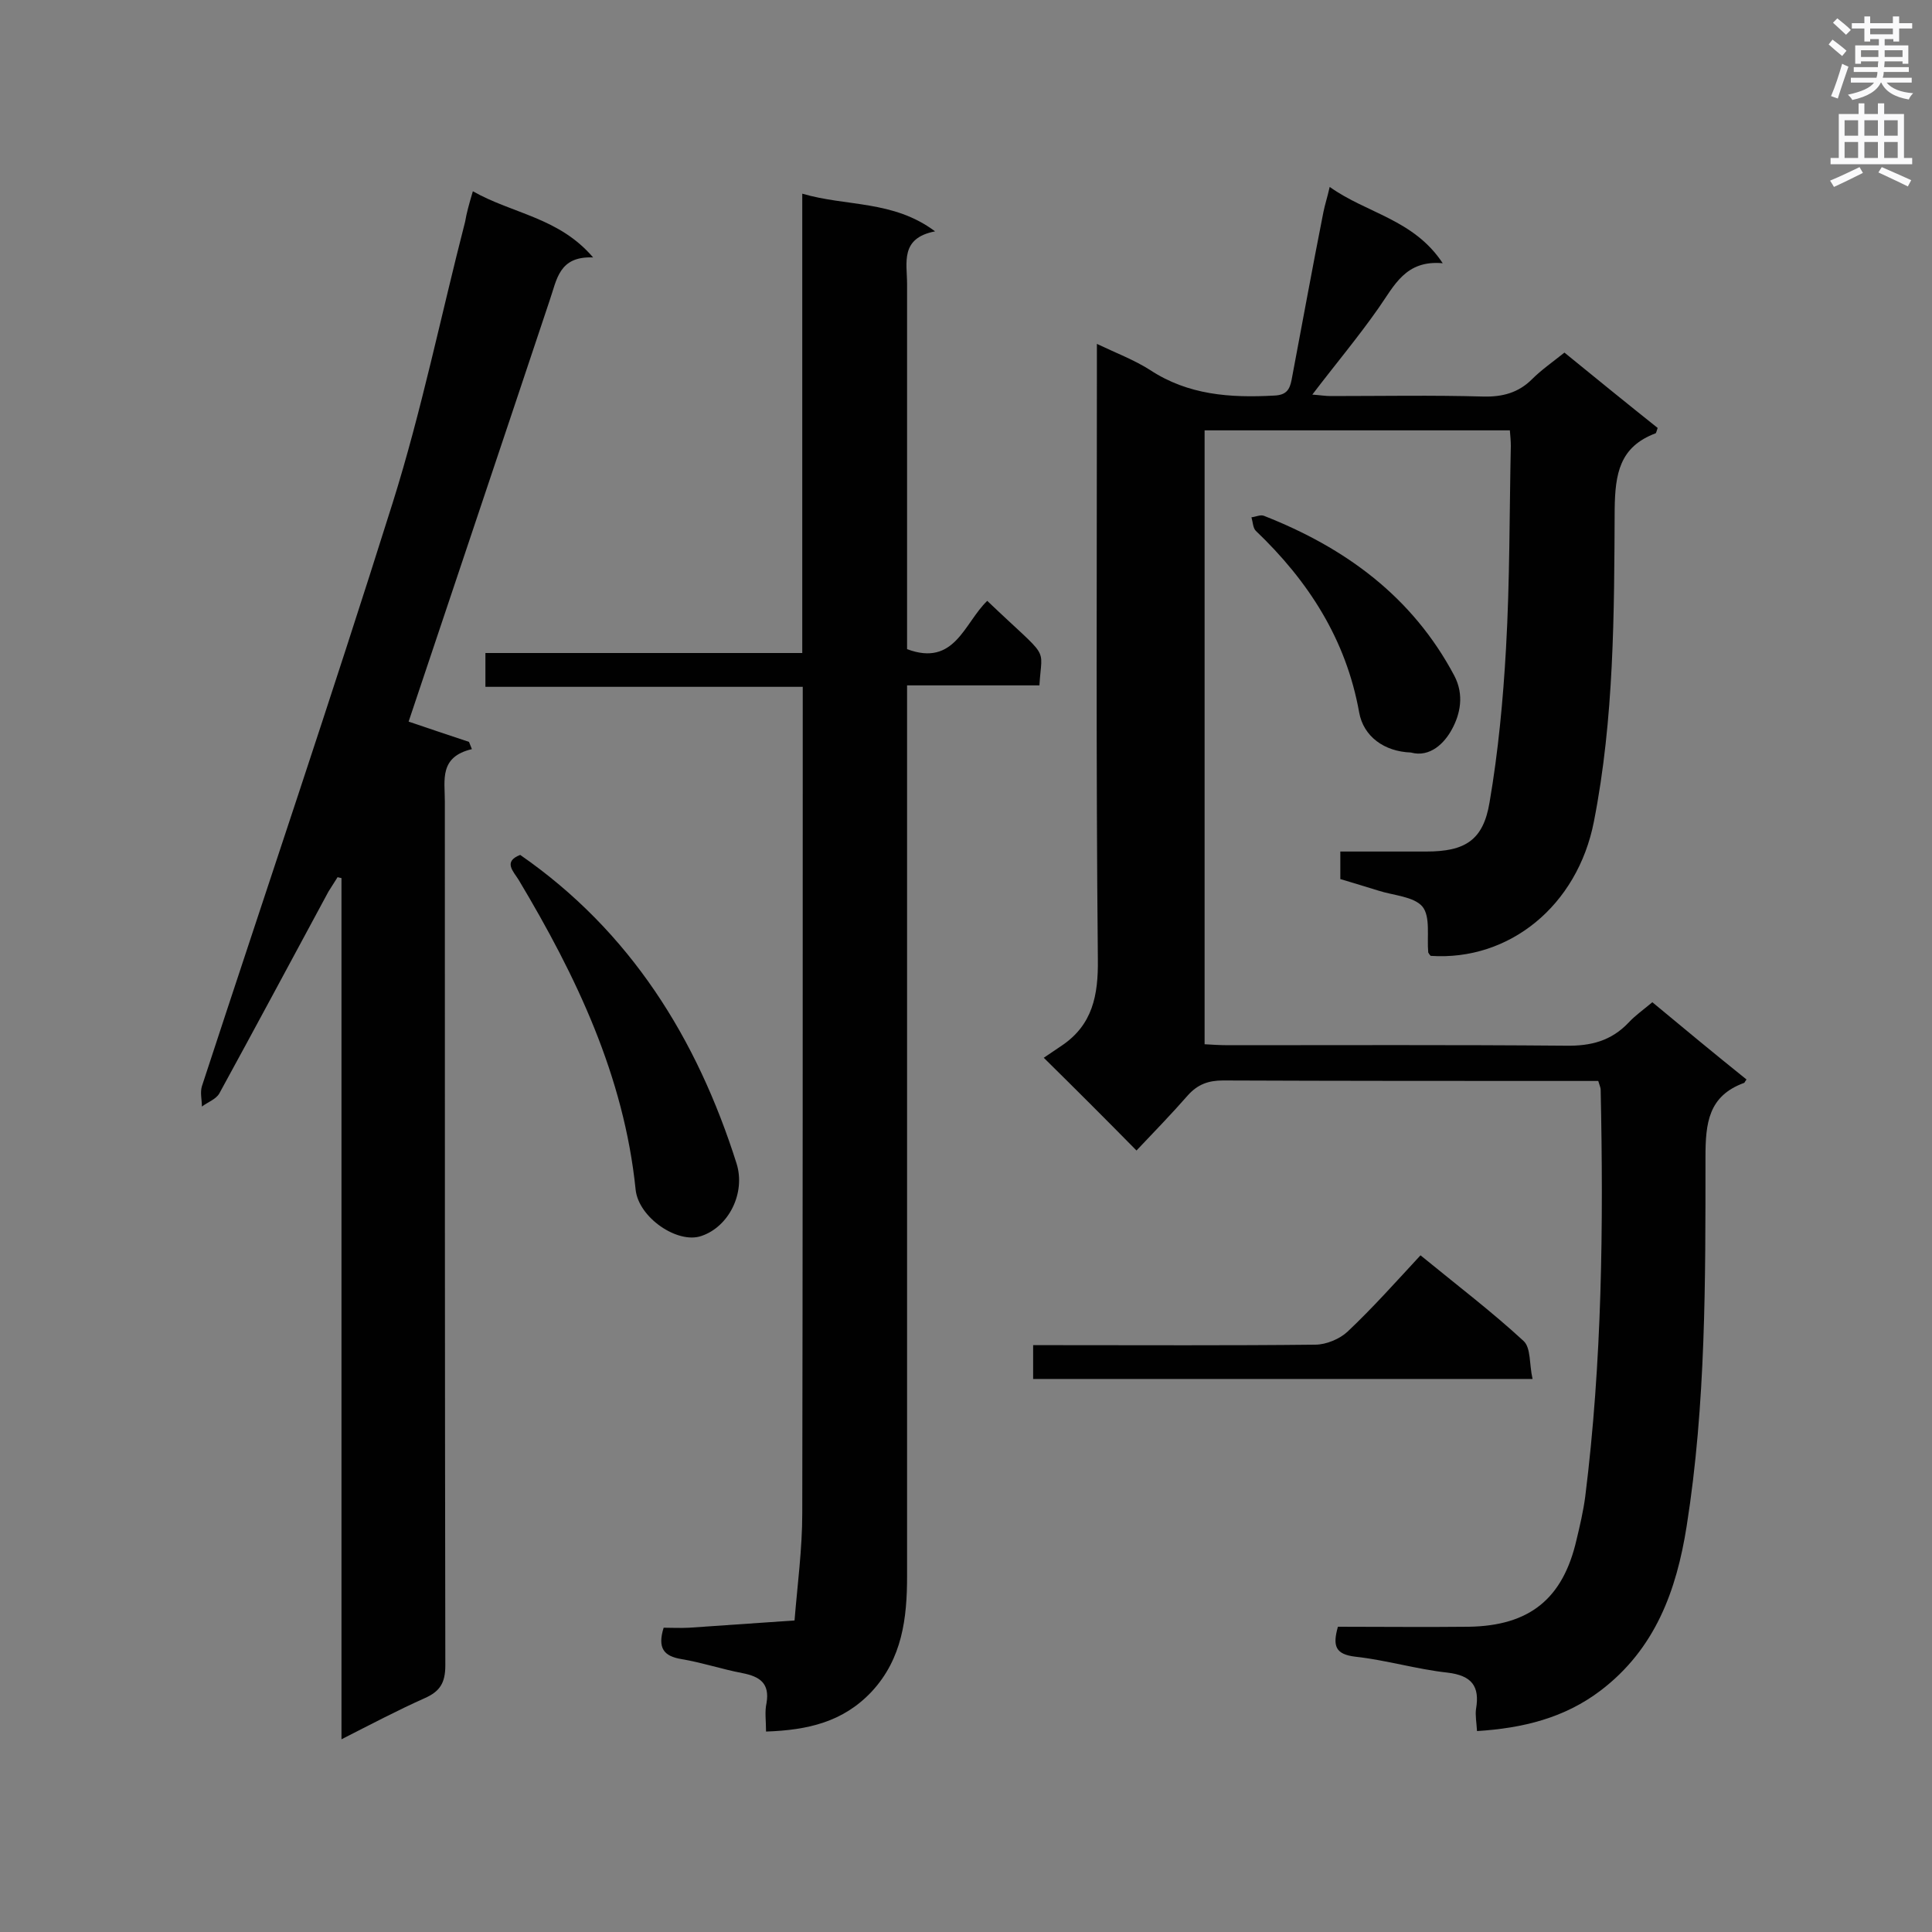
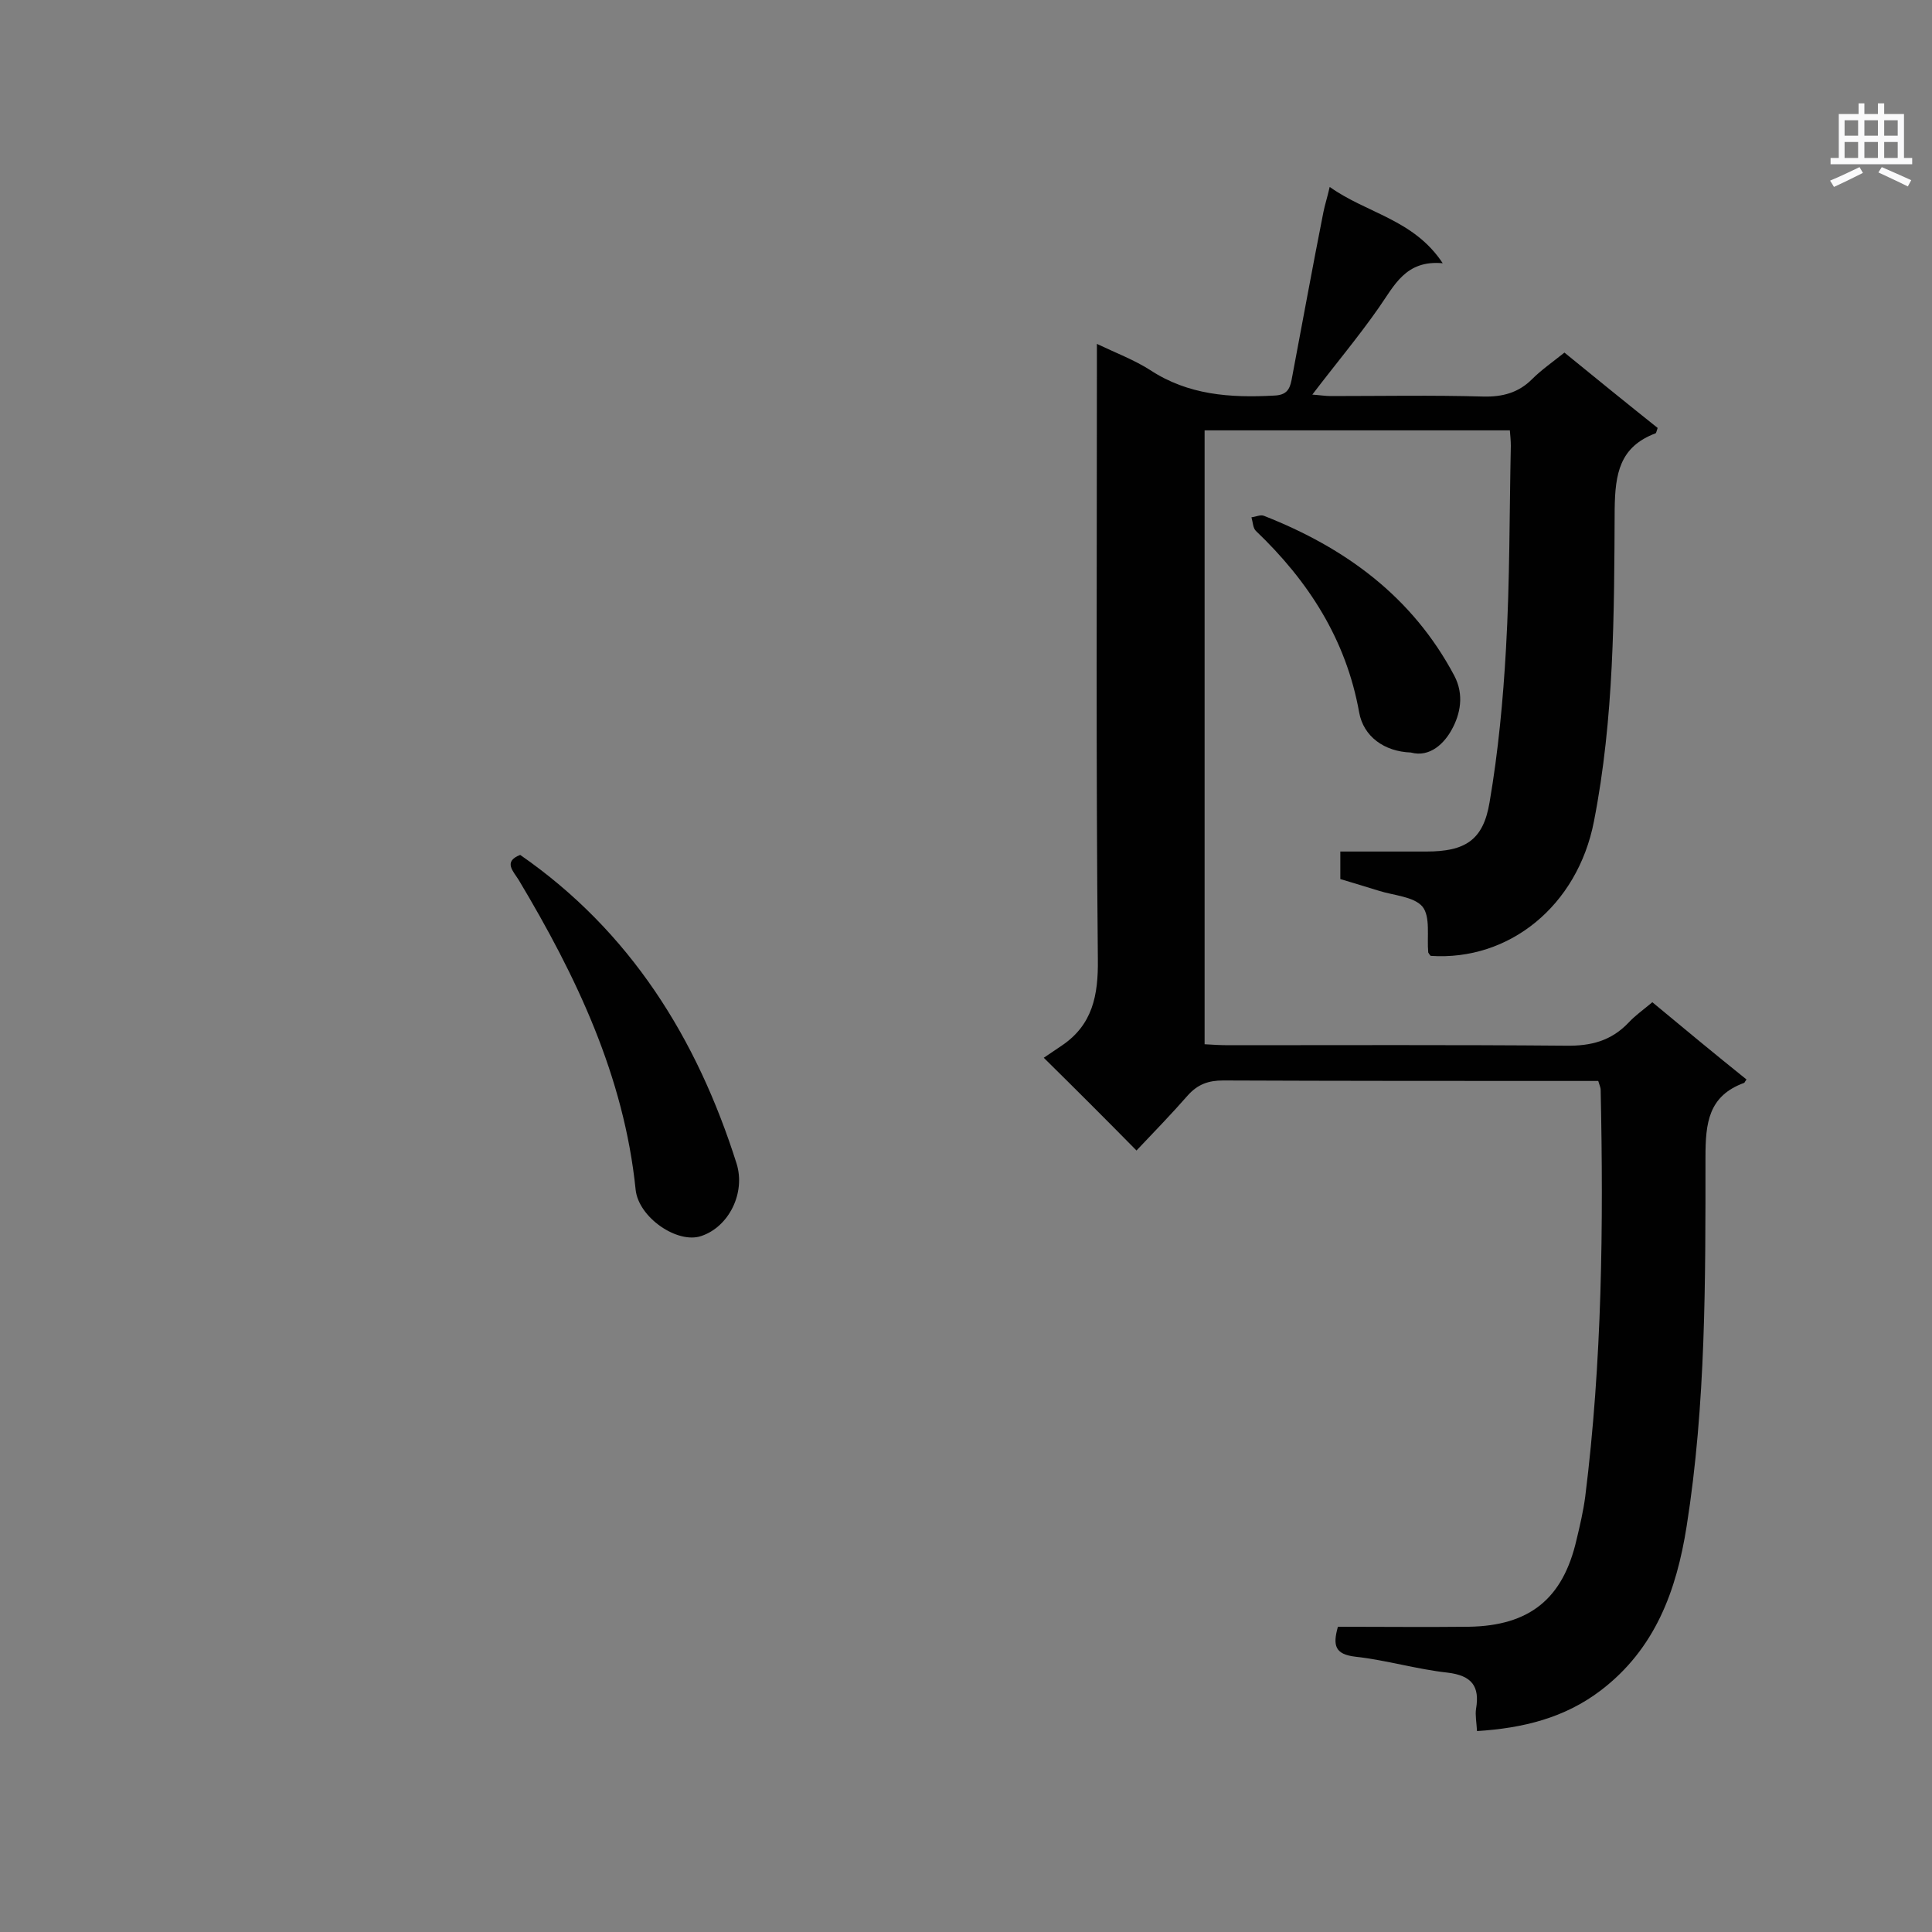
<svg xmlns="http://www.w3.org/2000/svg" enable-background="new 0 0 400 400" viewBox="0 0 400 400">
  <rect x="0" y="0" width="400" height="400" fill="#808080" stroke="none" />
  <g fill="#010101">
    <path d="m361.6 223.5c-.4.5-.4.7-.5.7-7.4 2.7-8 8.3-8 15.4 0 25.5.1 51.1-3.9 76.4-2.1 13.3-6.5 25.4-17.8 34-7.5 5.7-16.1 7.8-25.6 8.4-.1-1.8-.4-3.3-.2-4.6.8-4.7-.9-6.9-5.9-7.5-6.4-.7-12.7-2.6-19.1-3.3-4.2-.5-4.7-2.3-3.6-6.2 9 0 18 .1 27.1 0 12.6-.2 19.5-5.8 22.3-18 .7-2.9 1.4-5.9 1.8-8.9 3.5-28 3.8-56.1 3.2-84.3 0-.4-.2-.8-.5-1.8-1.3 0-2.7 0-4.1 0-24.5 0-49.1 0-73.6-.1-3 0-5.2.8-7.2 3-3.5 4-7.2 7.8-10.7 11.5-6.5-6.6-12.4-12.5-19.2-19.2 1-.7 2.4-1.6 3.7-2.5 6.4-4.3 7.6-10.4 7.5-17.9-.4-40.4-.2-80.9-.2-121.3 0-1.7 0-3.5 0-6.1 4 1.9 7.7 3.3 11 5.4 7.9 5.2 16.6 5.8 25.7 5.3 2.5-.1 3.2-1.2 3.6-3.2 2.2-11.6 4.3-23.2 6.6-34.8.3-1.5.8-3 1.3-5.2 7.7 5.5 17.4 6.7 23.4 15.8-7.7-.7-10 4.6-13.3 9.3-4.2 6-8.9 11.6-13.7 17.9 1.5.1 2.7.3 3.8.3 10.5 0 21.1-.2 31.6.1 4 .1 7.3-.8 10.1-3.6 1.9-1.9 4.2-3.5 6.7-5.5 6.5 5.3 12.9 10.5 19.3 15.6-.2.6-.3 1-.4 1.1-7.5 2.8-8.4 8.4-8.5 15.7-.1 21.6-.1 43.3-4.3 64.7-3.4 17.4-17.5 28.9-33.8 27.8-.2-.2-.4-.5-.5-.7-.3-3.2.5-7.4-1.2-9.5-1.8-2.1-6-2.3-9.1-3.3-2.6-.8-5.2-1.6-7.9-2.4 0-1.9 0-3.5 0-5.7h17.8c8 0 11.8-2.3 13.1-10.2 1.8-10.5 2.8-21.2 3.4-31.8.8-14 .7-28 1-42 0-1-.1-2-.2-3.2-21.1 0-42 0-63.2 0v127.1c1.6.1 3.3.2 5 .2 23.2 0 46.5-.1 69.7.1 5.3.1 9.5-1 13.1-4.8 1.4-1.5 3-2.6 4.9-4.2 6.5 5.4 12.9 10.7 19.5 16z" />
-     <path d="m204.4 124.4c13.2 12.6 11.3 9 10.8 17.5-8.9 0-17.9 0-27.4 0v6.1 178.4c0 8.6-1 17-7.3 23.8-5.9 6.3-13.2 8-21.9 8.3 0-2.3-.3-4.1.1-5.9.7-4.1-1.4-5.5-5-6.2-4.2-.8-8.4-2.2-12.6-2.9-3.7-.6-5-2.3-3.7-6.5 1.6 0 3.4.1 5.3 0 7.3-.5 14.5-1 21.8-1.5.6-7.4 1.6-14.8 1.6-22.2.1-55.1.1-110.3.1-165.4 0-1.7 0-3.4 0-5.7-22 0-43.7 0-65.7 0 0-2.6 0-4.6 0-7h65.6c0-31.7 0-63 0-95.1 9.2 2.7 18.8 1.3 27.5 7.8-7.3 1.4-5.8 6.5-5.8 10.9v71 4.6c9.9 3.7 11.8-5.4 16.6-10z" />
-     <path d="m97.9 39.6c8.3 4.7 17.8 5.4 24.9 13.7-7.1-.3-7.5 4.6-9 8.9-9.7 29.1-19.5 58.2-29.2 87.2 3.5 1.2 8 2.7 12.5 4.2.2.5.4 1 .6 1.5-6.8 1.6-5.6 6.4-5.6 10.8 0 59.6 0 119.2.1 178.9 0 3.6-1.1 5.4-4.3 6.8-5.6 2.5-11.1 5.4-17.2 8.5 0-59.9 0-119.1 0-178.3-.3-.1-.6-.1-.8-.2-.6 1-1.3 2-1.9 3-7.5 13.9-15 27.9-22.6 41.8-.7 1.2-2.4 1.8-3.6 2.7 0-1.4-.4-2.9 0-4.2 13.2-40.3 26.8-80.4 39.5-120.8 6-19.1 10-38.8 15-58.2.3-1.8.8-3.6 1.6-6.3z" />
    <path d="m107.7 177c22.8 15.8 36.6 38 44.8 63.9 1.9 6.1-1.6 13.1-7.3 15-4.9 1.7-13-3.8-13.6-9.6-2.4-23.5-12.3-44.2-24.2-64.1-1.1-1.8-3.3-3.8.3-5.2z" />
-     <path d="m317.3 285.5c-35.2 0-69.2 0-103.4 0 0-2.3 0-4.4 0-7h4.8c17.9 0 35.7.1 53.6-.1 2.3 0 5.1-1.2 6.7-2.7 5.2-4.9 10-10.3 15.1-15.8 7.7 6.3 14.8 11.7 21.3 17.7 1.6 1.4 1.2 4.9 1.9 7.9z" />
    <path d="m292.1 155.8c-5.5-.2-9.8-3.3-10.7-8.3-2.7-15.1-10.5-27.2-21.4-37.6-.6-.6-.6-1.8-.9-2.8.9-.1 1.9-.6 2.6-.3 16.8 6.6 30.7 16.7 39.4 33.1 2.1 4 1.2 8-.5 11.1-1.5 2.8-4.5 5.9-8.5 4.8z" />
  </g>
-   <path d="m378.6 9.2.8-1c.9.7 1.9 1.4 2.9 2.3l-.9 1.1c-1.1-.9-2-1.7-2.8-2.4zm.5 10.7c.9-2.1 1.6-4.3 2.3-6.7.4.2.8.4 1.3.6-.7 2.1-1.5 4.3-2.2 6.6zm.4-15.2.9-.9c1 .8 2 1.6 2.8 2.4l-1 1c-1-.9-1.9-1.8-2.7-2.5zm12.5-1.3h1.2v1.4h2.7v1.1h-2.7v2.7h-1.2v-.5h-1.8v1.3h4.9v3.8h-1.2v-.5h-3.7c0 .4-.1.9-.1 1.2h5.1v1h-5.2c0 .5-.1.9-.2 1.2h6v1h-5.2c1.1 1.3 2.9 2 5.5 2.2-.4.4-.7.8-.9 1.3-2.9-.5-4.8-1.6-5.7-3.5h-.1c-.8 1.7-2.7 2.9-5.9 3.6-.2-.4-.6-.8-.9-1.1 2.8-.6 4.6-1.4 5.4-2.5h-4.8v-1h5.3c.1-.3.2-.7.2-1.2h-4.9v-1h5c0-.4 0-.8.1-1.2h-3.6v.5h-1.2v-3.8h4.9v-1.3h-1.8v.5h-1.2v-2.7h-2.6v-1.1h2.6v-1.4h1.2v1.4h4.7v-1.4zm-6.7 8.4h3.6c0-.4 0-.9 0-1.4h-3.6zm1.9-4.7h4.7v-1.2h-4.7zm6.7 3.3h-3.7v1.4h3.7z" fill="#fafafb" />
  <path d="m384.7 21.4h1.3v2.2h2.8v-2.2h1.3v2.2h4.1v9.1h1.7v1.3h-16.9v-1.3h1.7v-9.1h4.1v-2.2zm.3 13.2.7 1.2c-1.8.9-3.8 1.9-6 2.9-.2-.4-.5-.8-.8-1.3 2.4-1 4.4-2 6.1-2.8zm-3.1-6.5h2.8v-3.2h-2.8zm0 4.6h2.8v-3.3h-2.8zm4.1-4.6h2.8v-3.2h-2.8zm0 4.6h2.8v-3.3h-2.8zm3.6 1.9c2.1.9 4.1 1.8 6.1 2.7l-.7 1.3c-2.2-1.1-4.2-2-6.1-2.9zm3.3-9.7h-2.8v3.2h2.8zm-2.8 7.8h2.8v-3.3h-2.8z" fill="#fafafb" />
</svg>